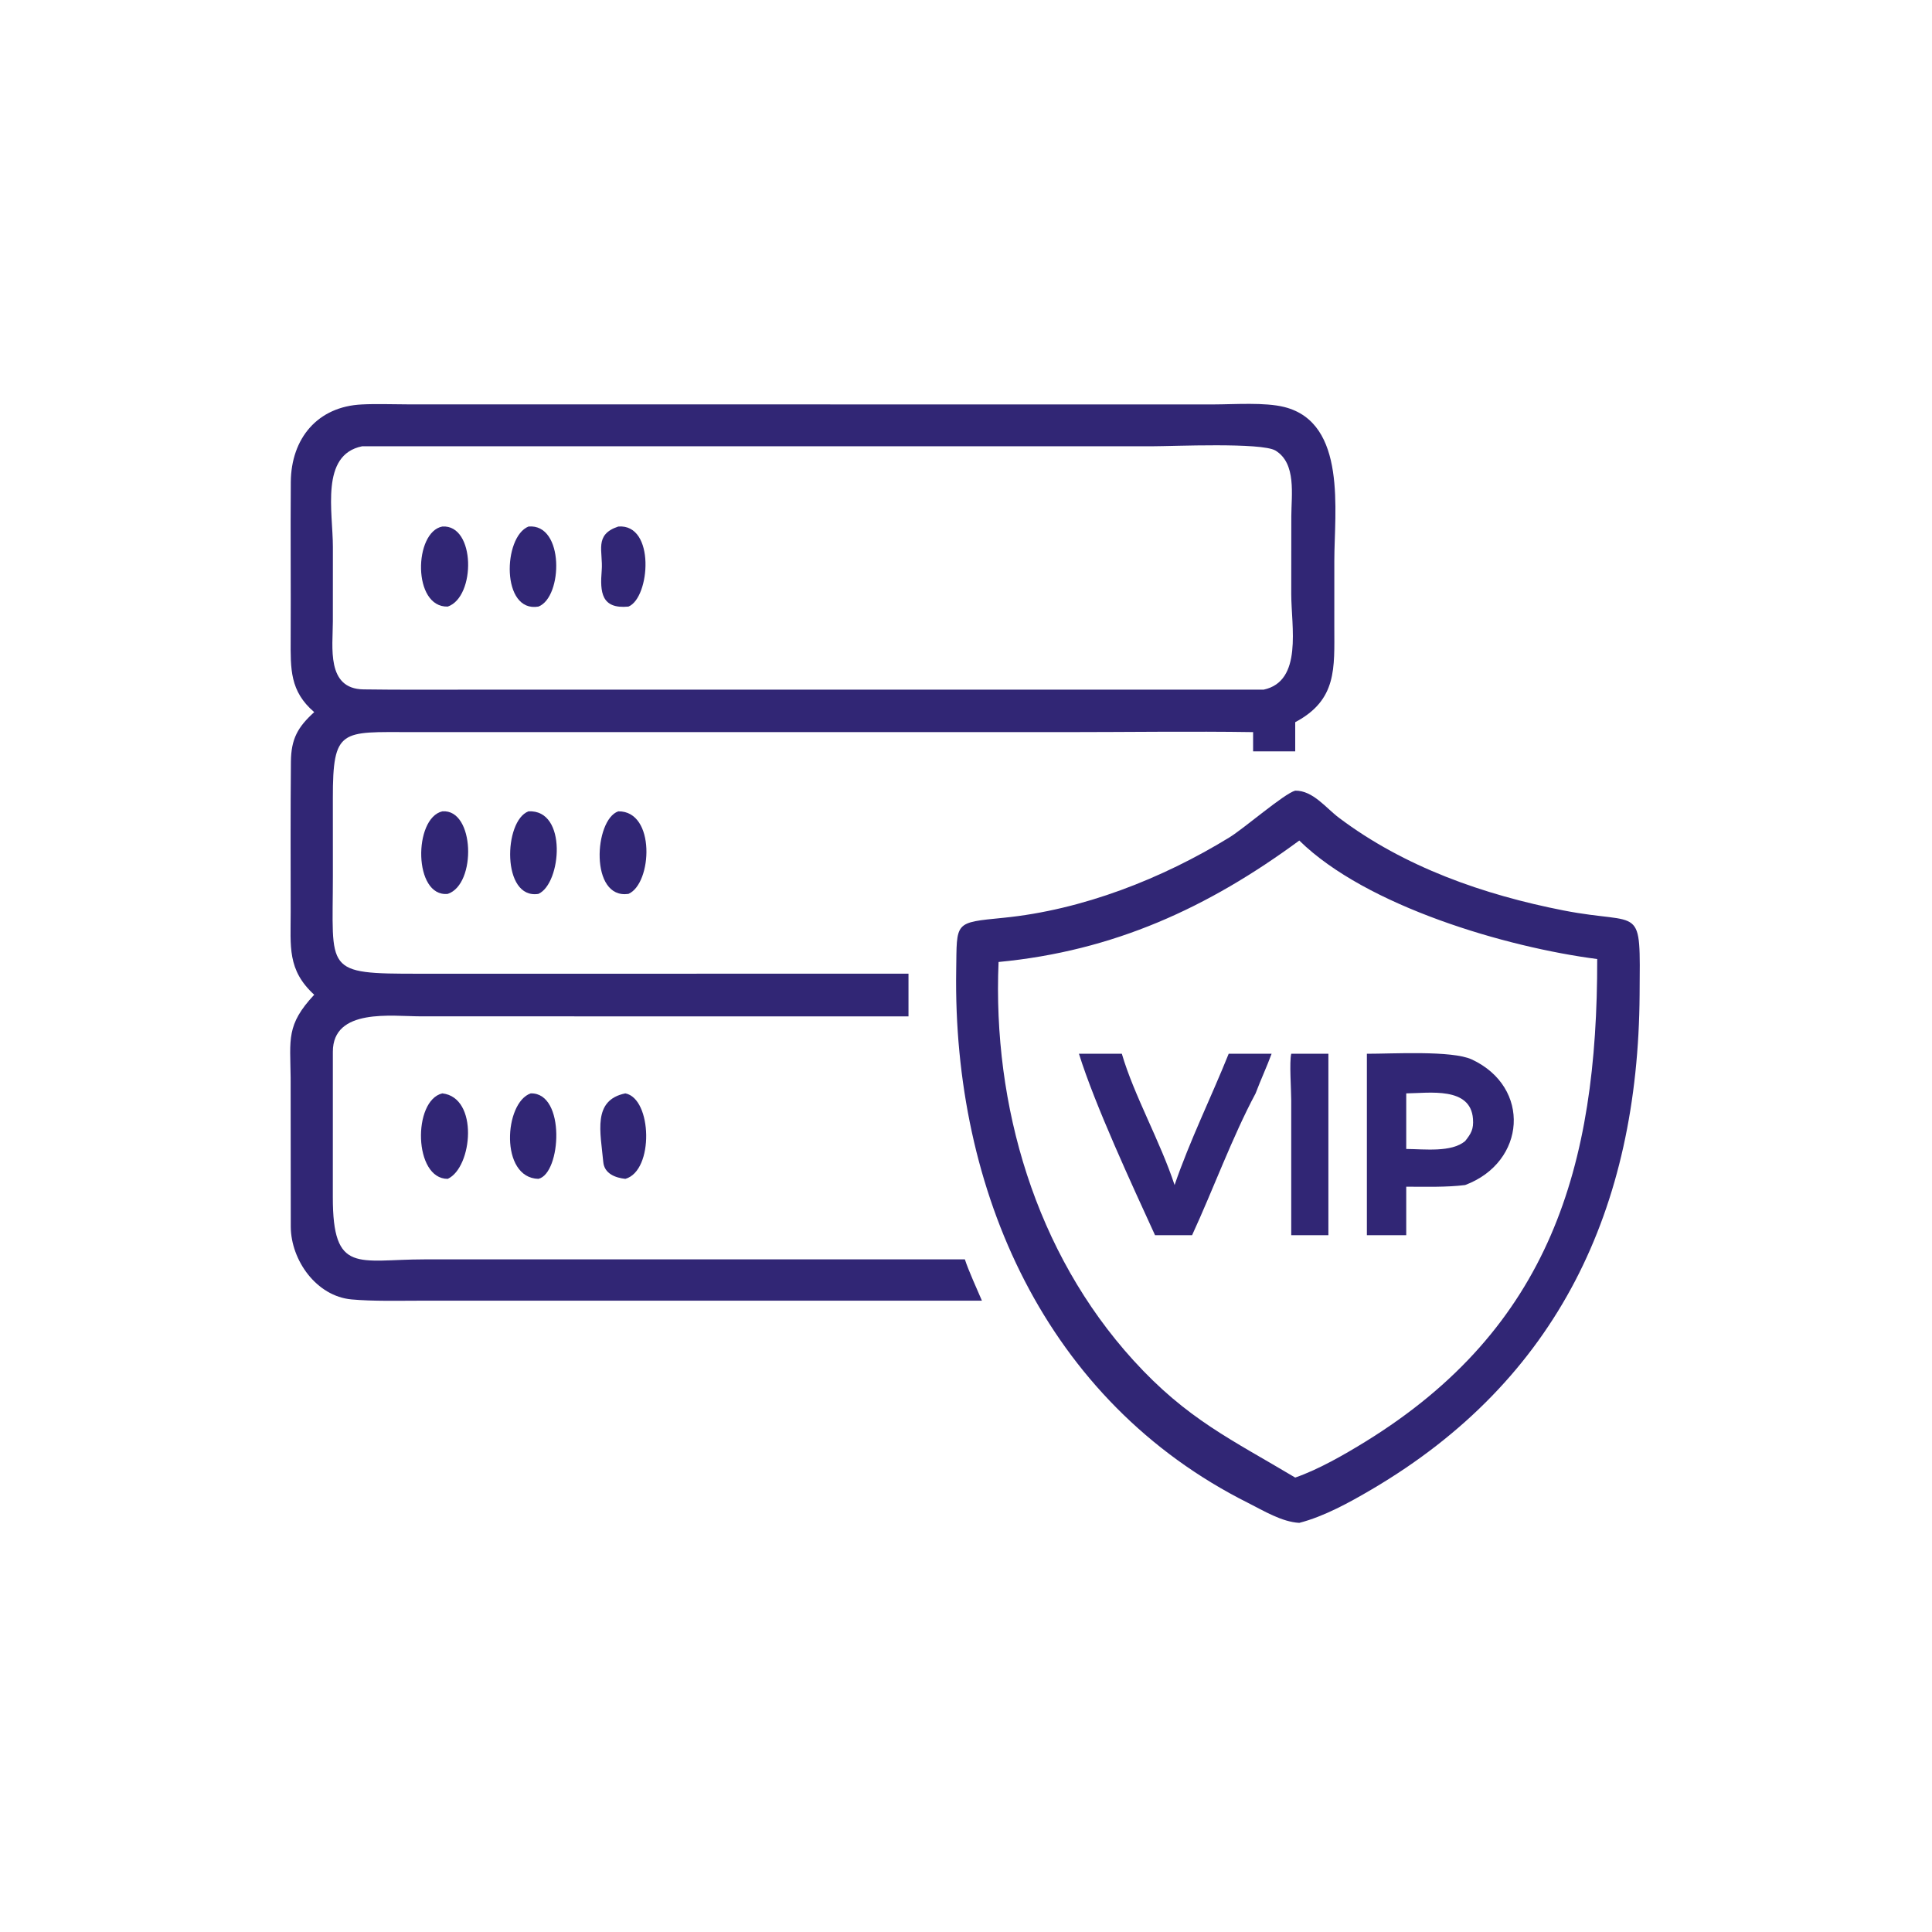
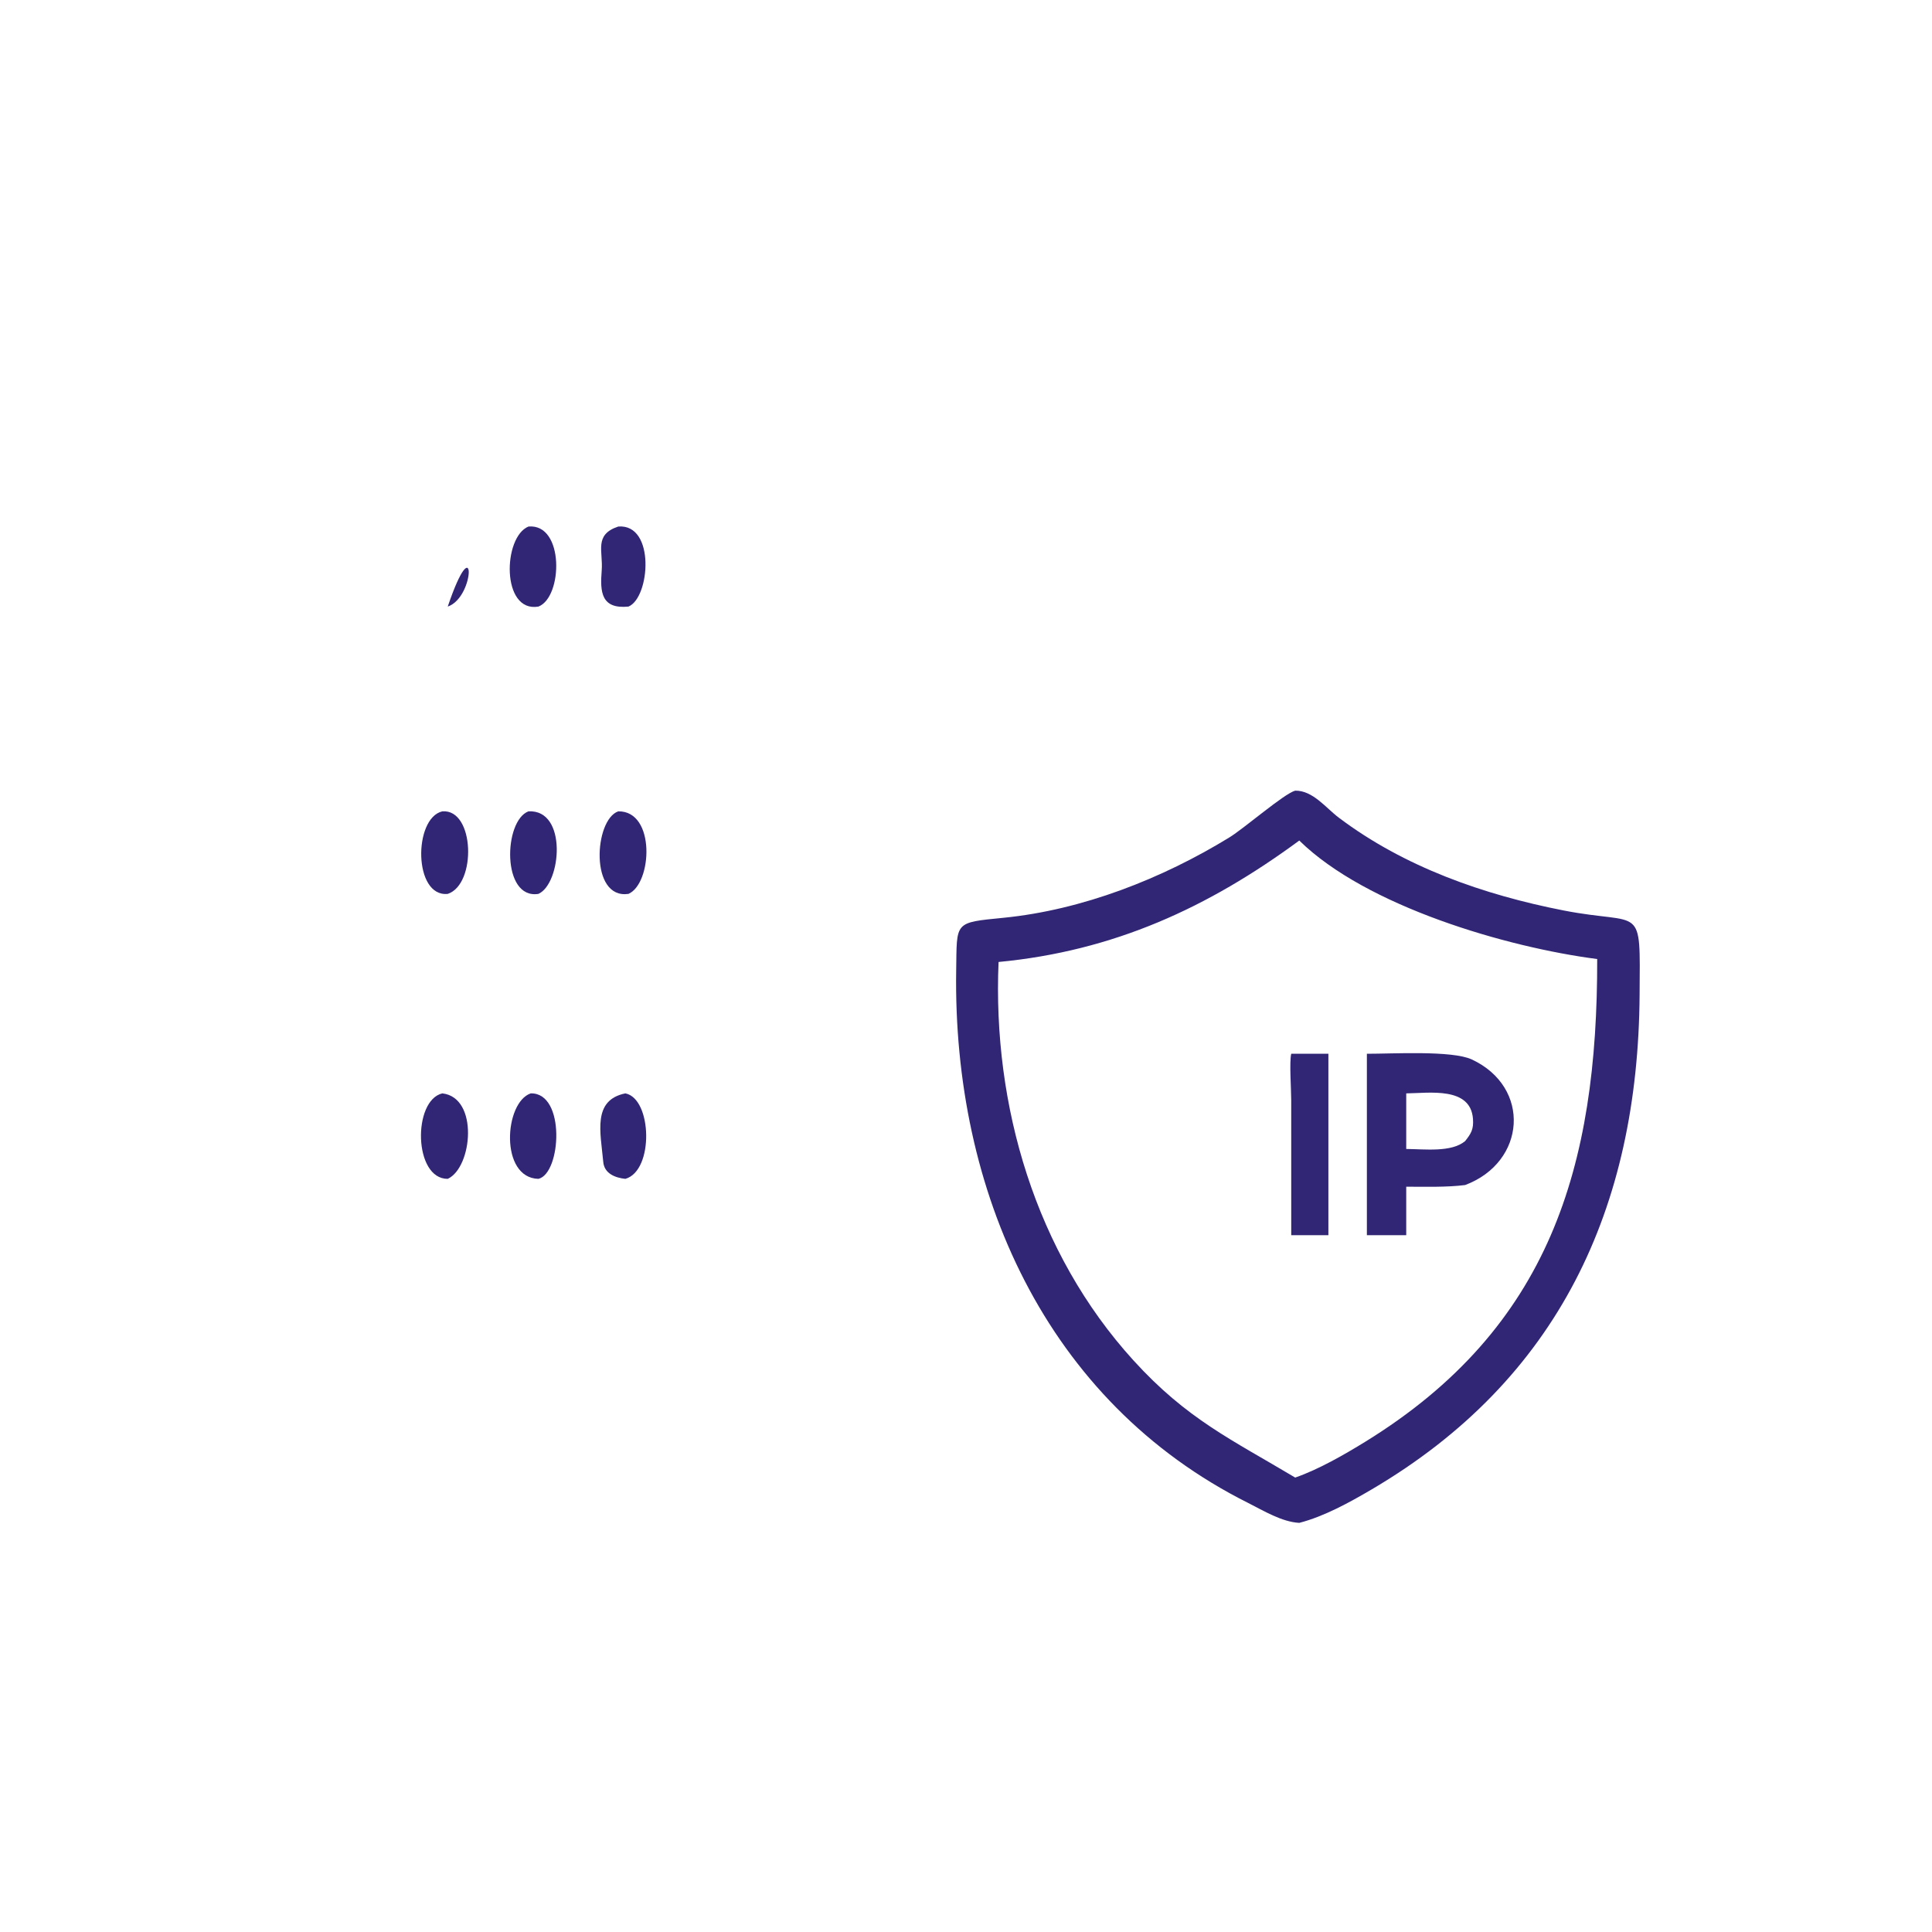
<svg xmlns="http://www.w3.org/2000/svg" width="155" height="155" viewBox="0 0 155 155" fill="none">
-   <path d="M25.209 57.133C23.25 55.453 23.312 53.677 23.32 51.275C23.342 47.074 23.297 42.874 23.33 38.672C23.357 35.178 25.471 32.607 29.046 32.447C30.113 32.389 31.75 32.442 32.861 32.443L97.377 32.446C99.053 32.443 101.48 32.261 103.045 32.656C108.09 33.929 107.05 41.061 107.05 44.967L107.049 50.293C107.05 53.604 107.284 56.152 103.913 57.939V60.282H100.534V58.736C95.615 58.66 90.456 58.735 85.517 58.736L33.004 58.734C27.394 58.736 26.696 58.398 26.704 64.044L26.706 70.254C26.707 77.96 25.917 78.127 33.671 78.119L72.886 78.117V81.543H70.727L33.752 81.539C31.449 81.538 26.7 80.848 26.704 84.385L26.702 96.031C26.694 102.27 28.731 101.038 34.046 101.037L77.409 101.035C77.684 101.898 78.406 103.478 78.777 104.349L33.677 104.351C31.93 104.352 29.929 104.405 28.207 104.25C25.376 103.994 23.346 101.102 23.328 98.425L23.317 86.459C23.285 83.375 22.95 82.22 25.209 79.806C23.034 77.813 23.323 75.938 23.321 73.189C23.318 69.165 23.301 65.138 23.339 61.114C23.357 59.272 23.889 58.333 25.209 57.133ZM29.046 35.805C25.675 36.493 26.709 41.065 26.707 43.891L26.704 49.86C26.704 51.9 26.159 55.264 29.161 55.308C31.977 55.349 34.793 55.331 37.609 55.33L101.381 55.329C104.535 54.654 103.593 50.257 103.594 47.655L103.599 41.441C103.601 39.713 104.024 37.174 102.328 36.148C101.221 35.48 94.097 35.802 92.454 35.803L29.046 35.805Z" fill="#312675" />
-   <path d="M35.921 48.665C33.071 48.743 33.204 42.674 35.487 42.242C38.156 42.064 38.183 47.89 35.921 48.665Z" fill="#312675" />
+   <path d="M35.921 48.665C38.156 42.064 38.183 47.89 35.921 48.665Z" fill="#312675" />
  <path d="M43.195 48.665C40.203 49.174 40.339 43.077 42.4 42.242C45.291 41.992 45.158 47.922 43.195 48.665Z" fill="#312675" />
  <path d="M50.419 48.665C48.242 48.876 48.131 47.515 48.273 45.774C48.4 44.228 47.626 42.897 49.605 42.242C52.601 42.013 52.15 47.962 50.419 48.665Z" fill="#312675" />
  <path d="M104.239 122.176C102.843 122.103 101.357 121.194 100.152 120.586C83.84 112.424 76.438 95.468 76.713 77.852C76.774 73.926 76.513 74.028 80.509 73.632C86.836 73.005 93.228 70.498 98.623 67.189C99.787 66.481 103.028 63.667 103.912 63.432C105.333 63.415 106.366 64.813 107.414 65.603C112.671 69.564 119.039 71.79 125.444 73.044C131.822 74.292 131.591 72.331 131.542 79.804C131.43 96.93 125.019 110.696 110.043 119.495C108.263 120.541 106.238 121.659 104.239 122.176ZM104.239 67.434C96.916 72.826 89.346 76.3 80.113 77.178C79.623 88.715 83.082 100.497 90.923 109.128C95.221 113.858 98.812 115.496 103.912 118.542C105.781 117.894 107.84 116.711 109.532 115.669C124.37 106.524 128.168 93.574 128.14 76.941C120.88 76.004 109.611 72.714 104.239 67.434Z" fill="#312675" />
  <path d="M35.922 71.715C33.164 71.995 33.157 65.635 35.488 65.092C38.089 64.888 38.247 70.947 35.922 71.715Z" fill="#312675" />
  <path d="M43.195 71.715C40.234 72.176 40.395 65.839 42.4 65.092C45.545 64.928 45.035 70.896 43.195 71.715Z" fill="#312675" />
  <path d="M50.419 71.715C47.29 72.164 47.664 65.75 49.605 65.092C52.621 65.054 52.323 70.892 50.419 71.715Z" fill="#312675" />
-   <path d="M92.666 99.098C90.846 95.116 87.842 88.654 86.562 84.541H90.003C90.965 87.847 93.096 91.596 94.234 95.073C95.457 91.503 97.166 88.044 98.575 84.541H102.017C101.63 85.594 101.139 86.644 100.734 87.719C98.882 91.178 97.321 95.45 95.638 99.098H92.666Z" fill="#312675" />
  <path d="M103.593 99.098L103.592 88.292C103.591 87.382 103.433 85.213 103.593 84.541H106.574V99.098H103.593Z" fill="#312675" />
  <path d="M109.662 99.098V84.541C111.663 84.547 116.488 84.257 118.079 84.998C122.853 87.222 122.443 93.232 117.545 95.073C116.056 95.261 114.34 95.208 112.819 95.206V99.098H109.662ZM112.819 87.719V92.179C114.303 92.191 116.447 92.468 117.545 91.547C118.034 90.932 118.233 90.585 118.174 89.77C117.988 87.151 114.641 87.703 112.819 87.719Z" fill="#312675" />
  <path d="M35.922 94.577C33.173 94.591 33.099 88.28 35.487 87.719C38.419 88.051 37.906 93.656 35.922 94.577Z" fill="#312675" />
  <path d="M43.195 94.577C40.076 94.496 40.445 88.445 42.58 87.719C45.402 87.654 45.022 94.157 43.195 94.577Z" fill="#312675" />
  <path d="M50.171 94.577C49.379 94.494 48.484 94.164 48.399 93.224C48.181 90.839 47.511 88.262 50.171 87.719C52.317 88.132 52.481 93.926 50.171 94.577Z" fill="#312675" />
</svg>